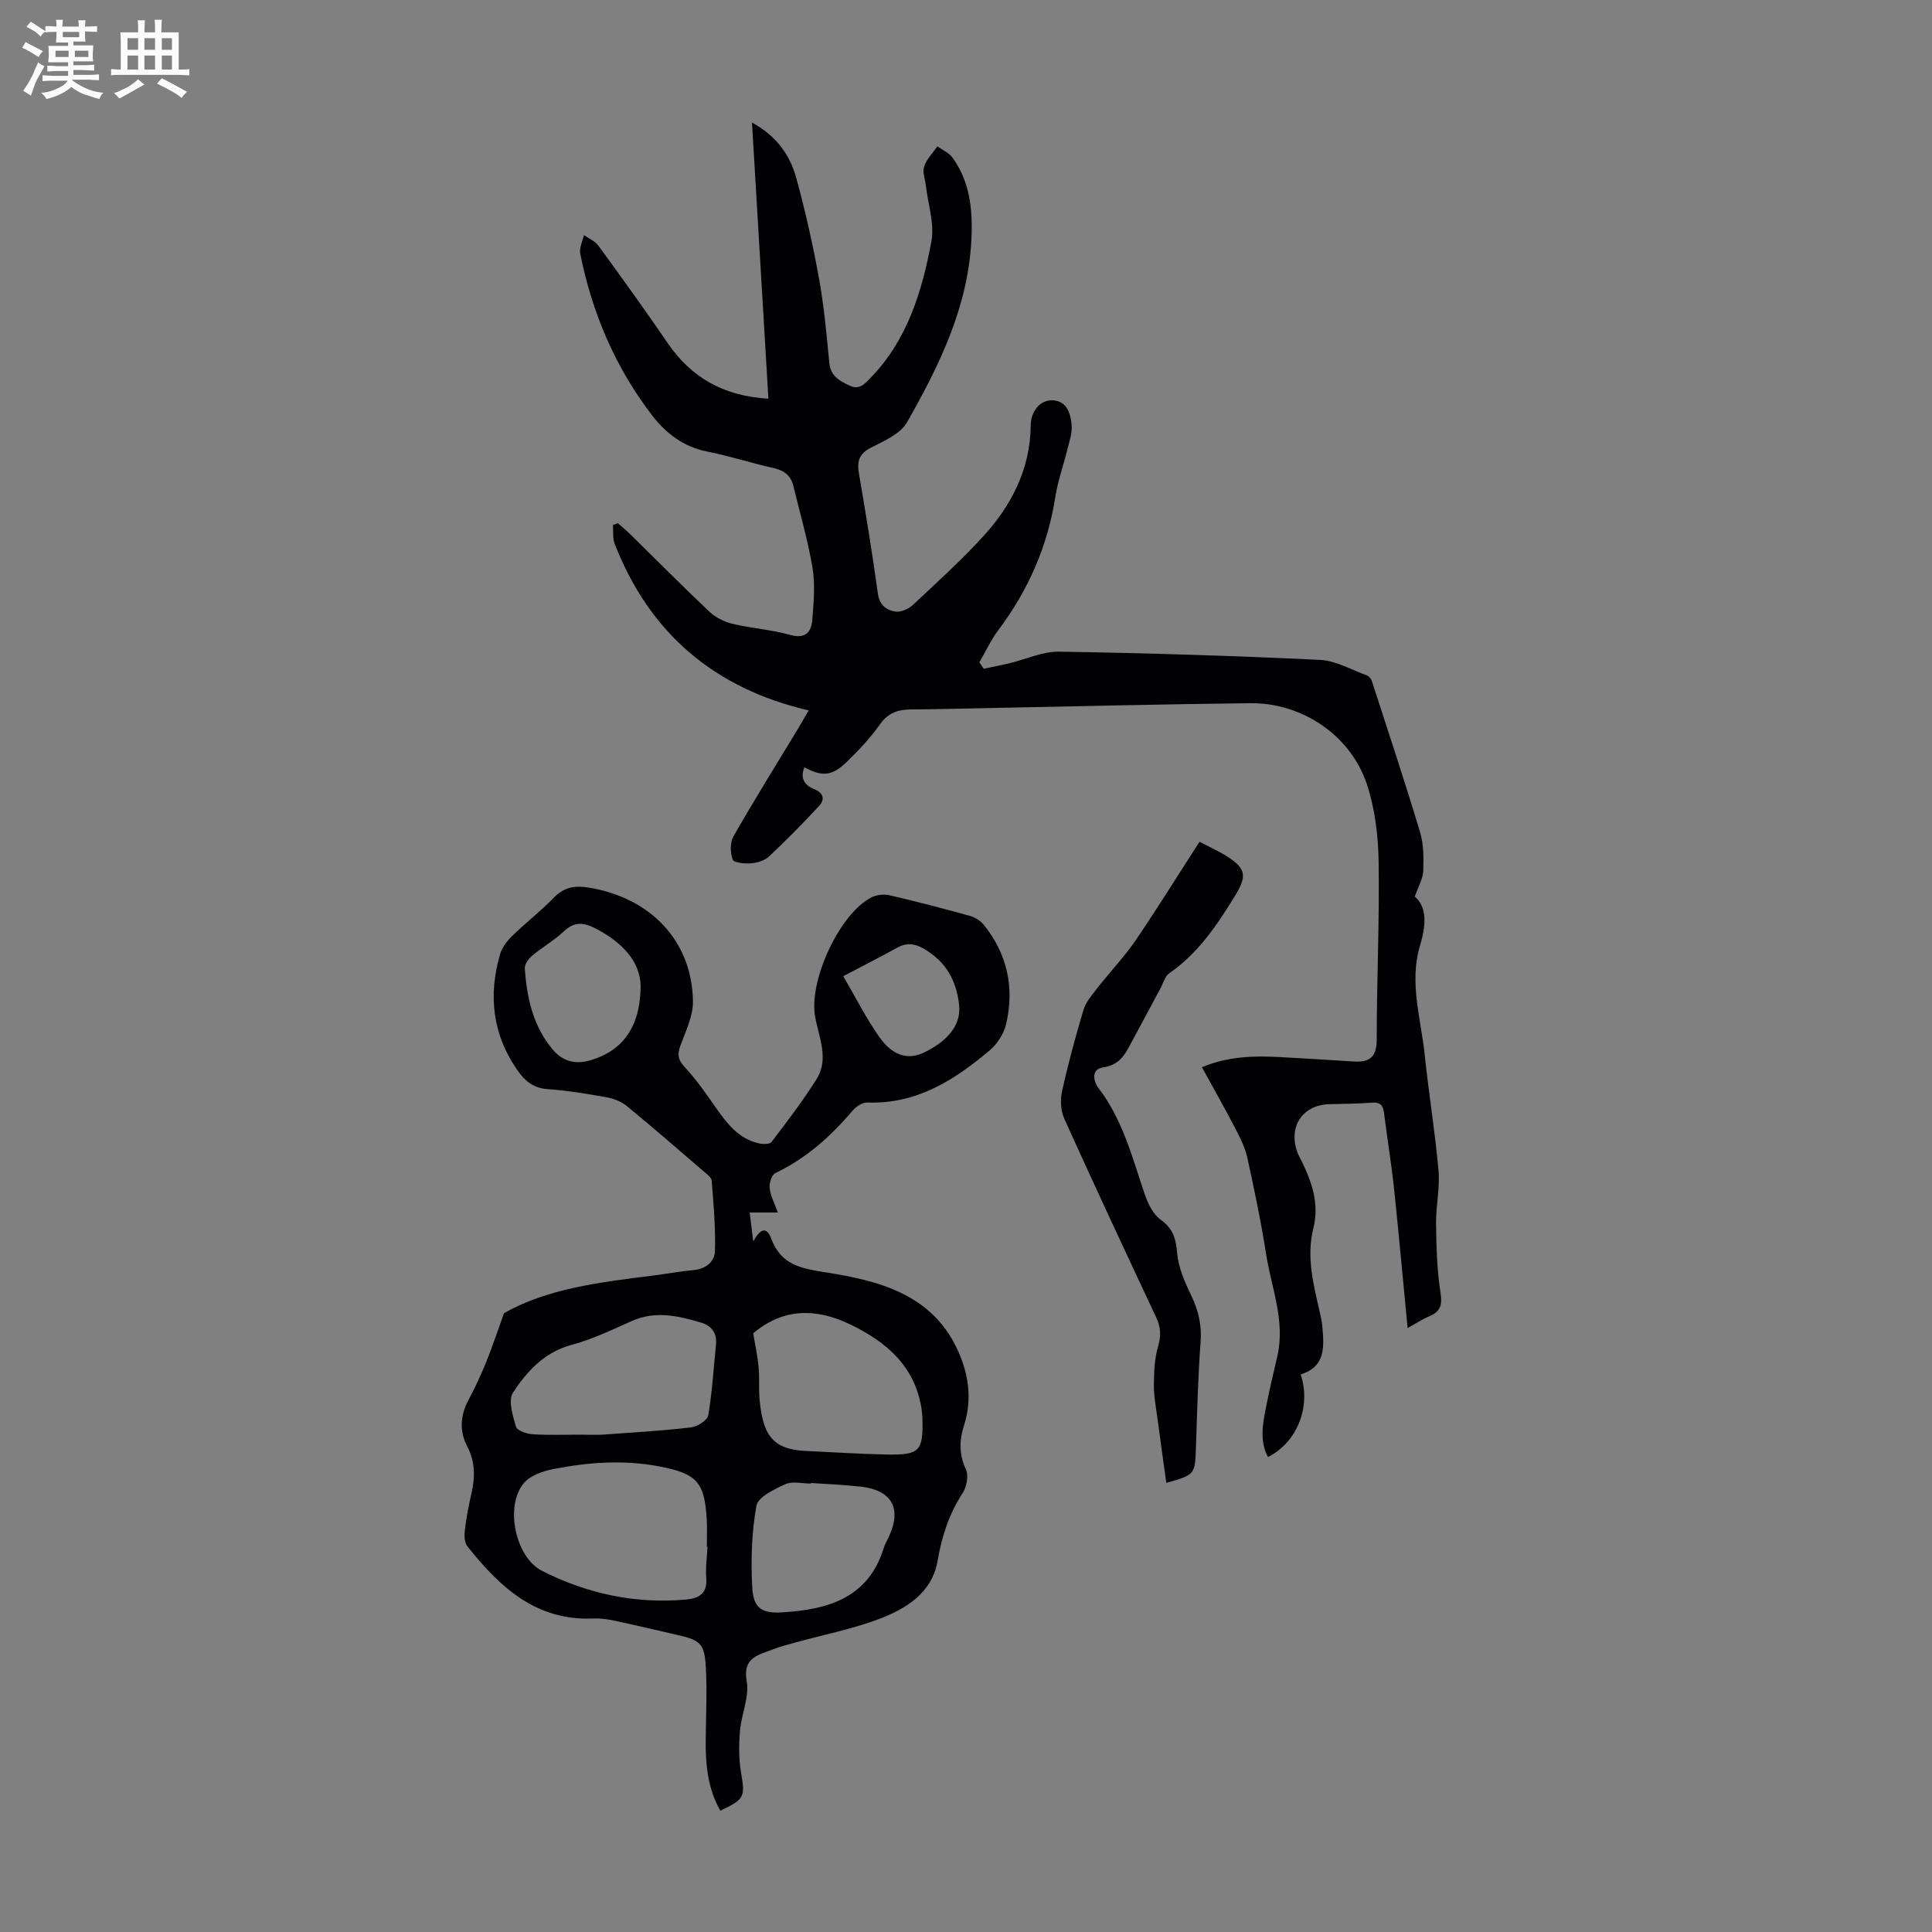
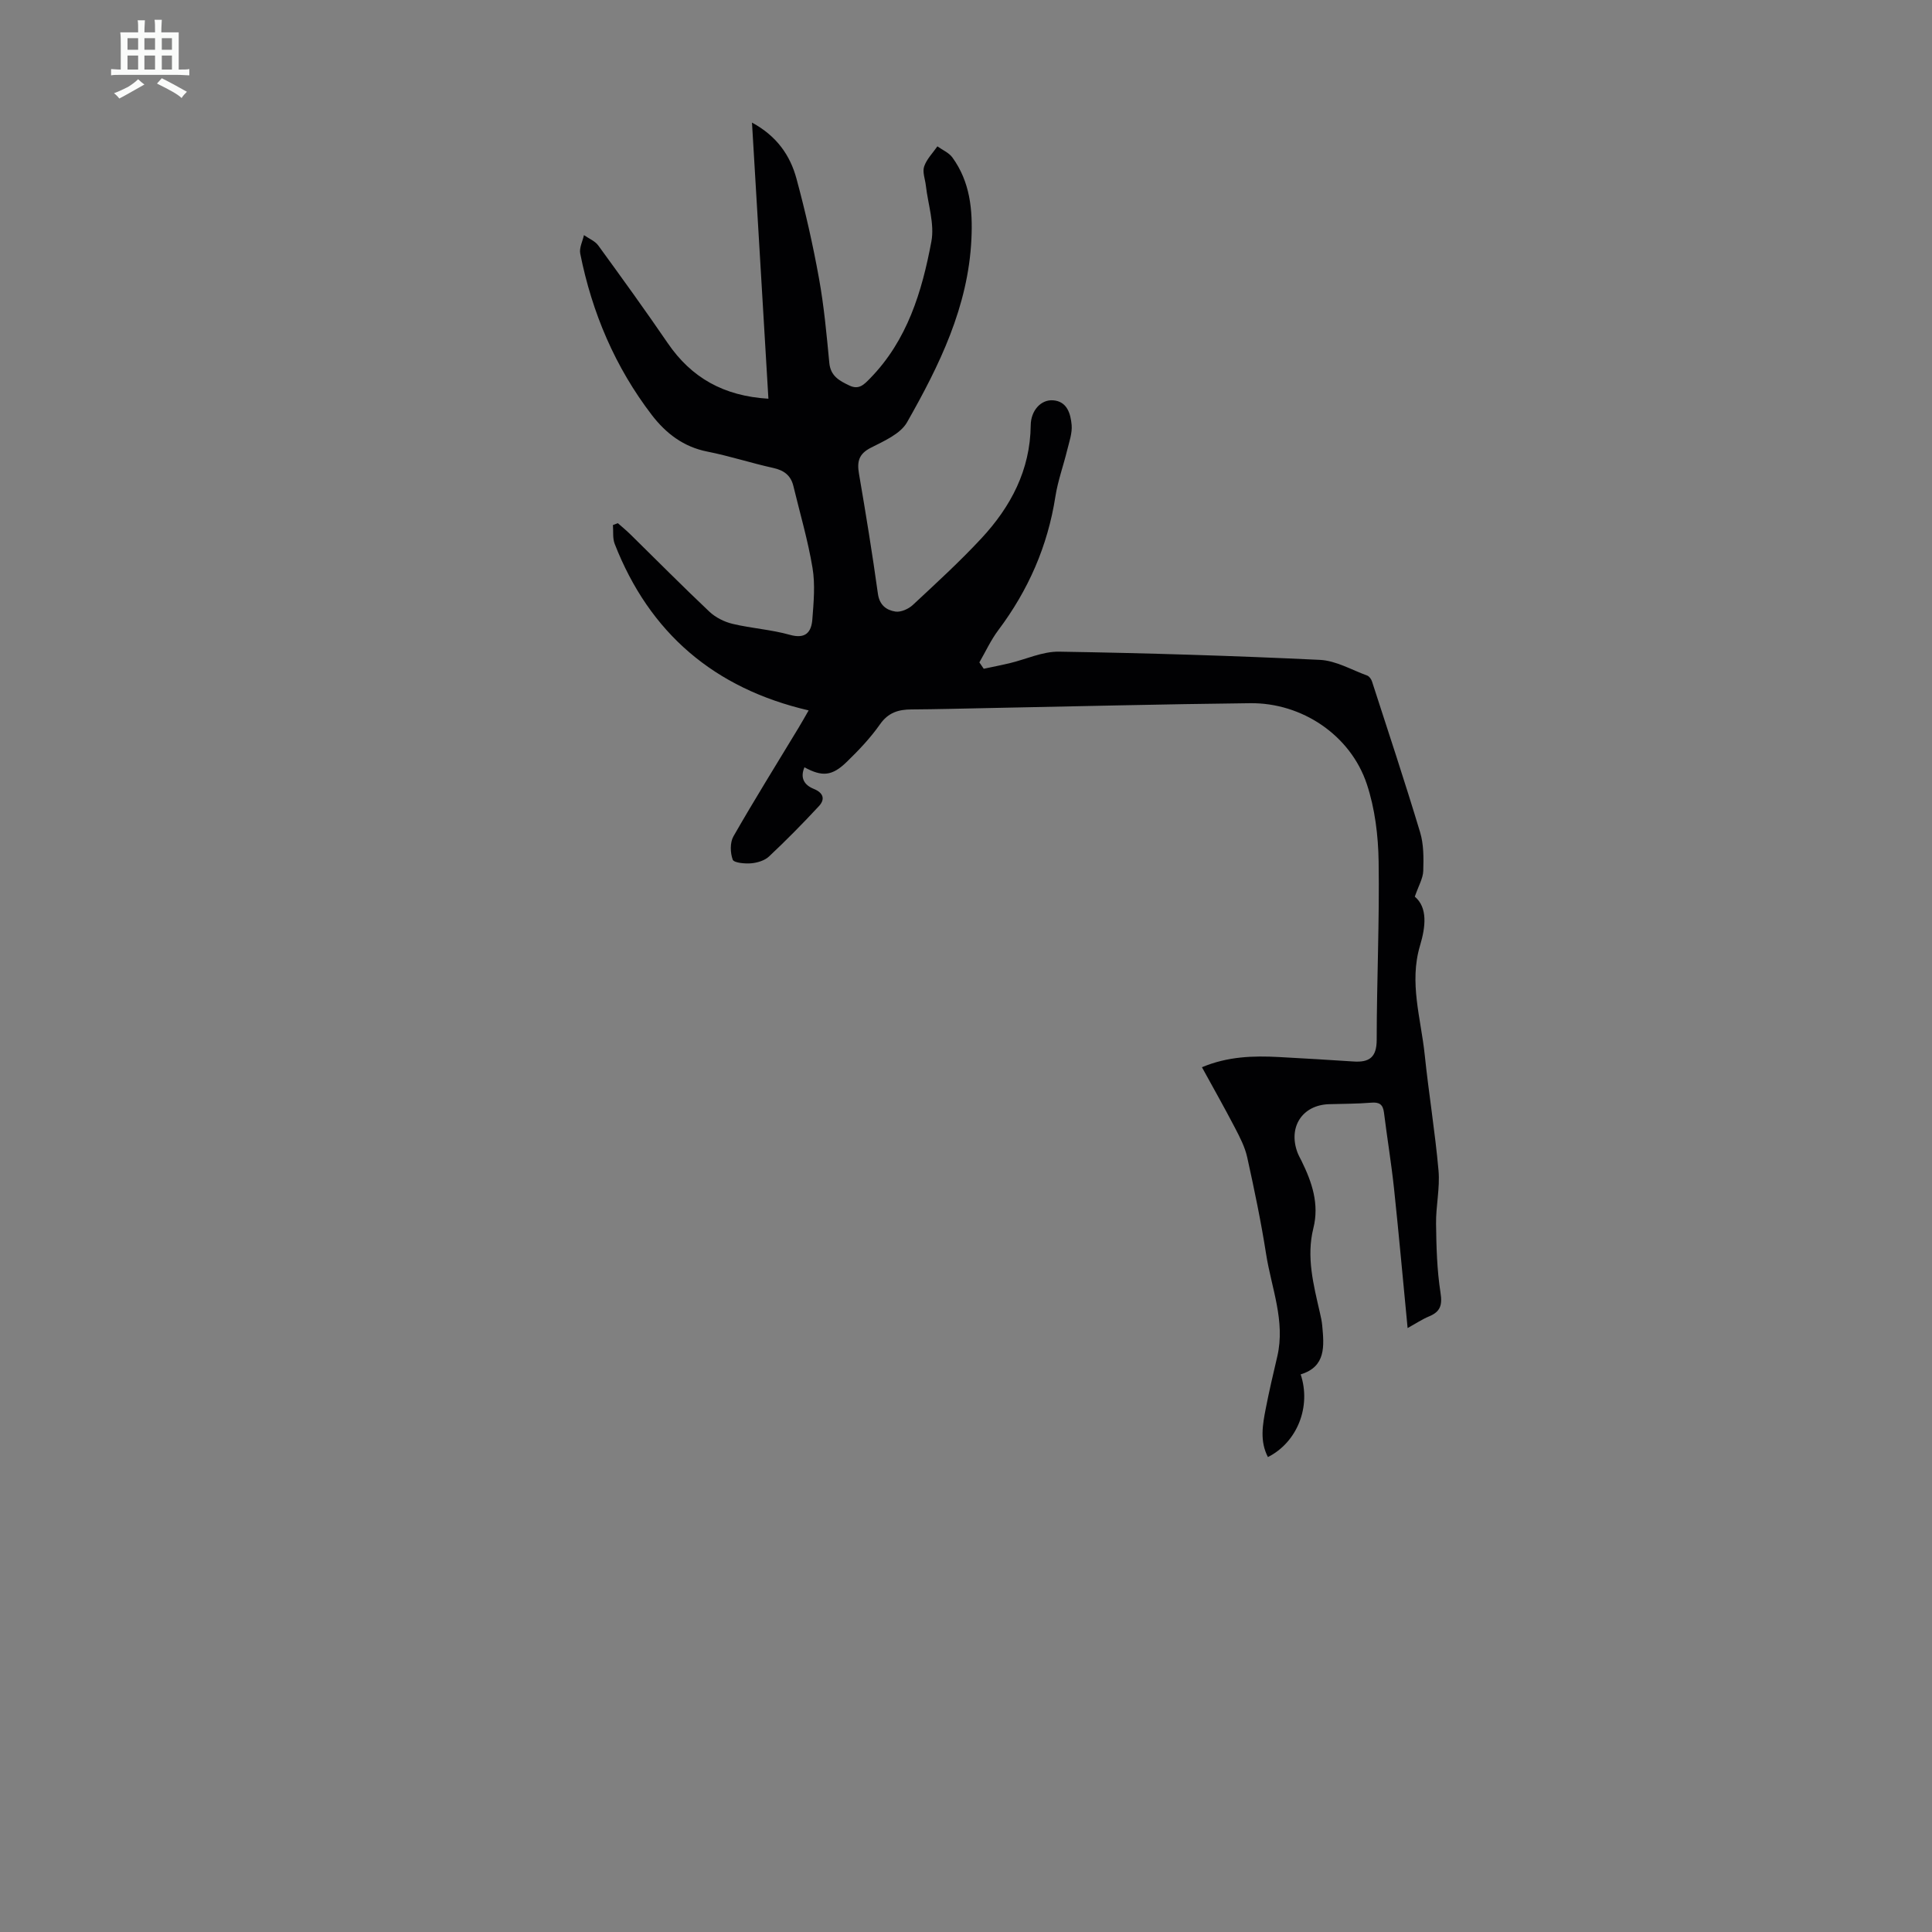
<svg xmlns="http://www.w3.org/2000/svg" enable-background="new 0 0 400 400" viewBox="0 0 400 400">
  <rect x="0" y="0" width="400" height="400" fill="#808080" stroke="none" />
-   <path d="m6.8 9.5c.6.3 1.3.7 2.1 1.1-.4.4-.7.8-.9 1.2-.7-.4-1.3-.8-1.8-1.1s-1.1-.6-1.6-.8c.2-.4.5-.8.7-1.2.4.2.8.5 1.5.8zm.9 6.9c-.3.6-.5 1.1-.7 1.7s-.4 1.1-.6 1.7c-.6-.4-1.1-.7-1.6-1 .7-1 1.2-1.8 1.5-2.4.3-.5.6-1.1.8-1.7.3-.6.5-1.2.8-1.8.3.3.8.6 1.3.8-.7 1.3-1.2 2.2-1.5 2.7zm.1-11c.4.3 1 .7 1.7 1.1-.5.2-.8.6-1.1 1.1-.5-.6-1-1-1.4-1.2s-.9-.6-1.5-.8c.2-.4.5-.7.9-1.1.5.3.9.6 1.4.9zm10.5 13.1c1 .4 2 .6 3.1.7-.4.4-.7.8-.8 1.3-.9-.2-1.9-.6-3-.9-1-.4-2-.9-2.8-1.6-.5.4-1.1.9-1.9 1.3s-1.9.9-3.3 1.2c-.1-.3-.5-.8-1.1-1.3 1 0 2.1-.3 3.2-.8 1.2-.5 1.9-1 2.3-1.7h-3.2c-.4 0-1 0-2 .1v-1.2c1 0 1.7.1 2 .1h3.3v-1h-2.3c-.2 0-.9 0-2 .1v-1.2c1.2 0 1.9.1 2 .1h2.3v-.8h-4.1c0-.7.1-1.2.1-1.6 0-.5 0-1.1-.1-1.8h4.1v-.7h-2.5c0-.6.1-1.1.1-1.6v-.6h-.5c-.4 0-1 0-1.8.1v-1.3c1.2 0 1.9.1 2.1.1h.2c0-.3 0-.8-.1-1.4h1.4c0 .6-.1 1-.1 1.4h3.4c0-.4 0-.8-.1-1.3h1.5c0 .4-.1.9-.1 1.3.7 0 1.5 0 2.5-.1v1.2c-1 0-1.8-.1-2.5-.1v.6c0 .3 0 .8.1 1.5h-2.5v.8h4.1c0 .7-.1 1.3-.1 1.8s0 1 .1 1.5h-4.1v.8h1.4c.8 0 1.8 0 2.9-.1v1.2c-1 0-1.9-.1-2.8-.1h-1.5v1h3.2c.3 0 1 0 2.1-.1v1.2c-1.1 0-1.8-.1-2.1-.1h-3.4l-.1.1c1.4 1 2.4 1.5 3.4 1.9zm-4.1-6.7v-1.3h-2.7v1.3zm2.2-4.1v-1.1h-3.4v1.1zm1.9 4.1v-1.3h-2.8v1.3z" fill="#fafbfa" />
  <path d="m37 6.7v2.3 5.4c1 0 1.8 0 2.2-.1v1.3c-.6 0-1.5-.1-2.5-.1h-11.9c-.7 0-1.3 0-1.8.1v-1.3c.5 0 1.1.1 2 .1v-5.2c0-1 0-1.8-.1-2.5h3.7c0-1.3 0-2.1-.1-2.5h1.5c0 .4-.1 1.3-.1 2.5h2.2c0-1.2 0-2.1-.1-2.6h1.5c0 .4-.1 1.3-.1 2.6zm-12.3 13.7c-.3-.4-.7-.8-1.1-1.1 1.1-.4 2.1-.9 2.9-1.3.8-.5 1.5-1 2.1-1.6.4.4.9.8 1.3 1.1-2.5 1.4-4.2 2.4-5.2 2.9zm3.9-10.1v-2.4h-2.2v2.4zm0 4.1v-2.9h-2.2v2.9zm3.5-4.1v-2.4h-2.2v2.4zm0 4.1v-2.9h-2.2v2.9zm.4 2.9 1-1.1c.6.3 1.4.7 2.5 1.3s2 1.1 2.7 1.5c-.4.4-.8.8-1.1 1.3-.8-.8-2.5-1.7-5.1-3zm3.1-7v-2.4h-2.1v2.4zm0 4.1v-2.9h-2.1v2.9z" fill="#fafbfa" />
  <g fill="#010103">
    <path d="m155.69 25.38c5.15 2.79 7.92 6.81 9.22 11.64 1.84 6.79 3.4 13.67 4.65 20.6 1.05 5.78 1.58 11.66 2.14 17.51.26 2.74 2.08 3.7 4.16 4.69 1.99.95 3.04-.22 4.27-1.47 7.72-7.89 10.76-17.98 12.7-28.34.69-3.66-.7-7.71-1.14-11.58-.15-1.33-.74-2.8-.36-3.95.52-1.53 1.79-2.8 2.75-4.18 1.05.76 2.38 1.31 3.1 2.3 3.67 5.06 4.23 10.84 3.94 16.92-.66 13.98-6.63 26.12-13.32 37.9-1.37 2.42-4.78 3.89-7.5 5.28-2.5 1.27-2.89 2.86-2.46 5.37 1.42 8.27 2.77 16.55 3.92 24.85.33 2.39 1.78 3.41 3.63 3.7 1.11.17 2.69-.53 3.58-1.35 4.83-4.5 9.72-8.97 14.21-13.8 6.09-6.55 10.12-14.14 10.22-23.42.03-3.03 2.09-5.36 4.64-5.17 2.91.22 3.62 2.79 3.83 5.09.15 1.7-.5 3.5-.92 5.22-.78 3.21-1.93 6.35-2.44 9.6-1.59 10.26-5.61 19.41-11.83 27.69-1.54 2.05-2.62 4.43-3.91 6.66.3.44.6.88.9 1.32 1.78-.38 3.56-.72 5.32-1.14 3.44-.82 6.87-2.46 10.29-2.4 18.01.29 36.01.84 54 1.7 3.31.16 6.55 2.07 9.79 3.25.43.16.84.75.99 1.22 3.37 10.4 6.81 20.77 9.96 31.23.76 2.51.73 5.33.65 8-.05 1.52-.95 3.02-1.75 5.32 2.69 2.27 2.25 6.22 1.08 10.14-2.29 7.66.19 15.09.97 22.58.83 8.01 2.15 15.97 2.86 23.99.32 3.63-.56 7.36-.51 11.03.06 4.76.19 9.57.92 14.25.41 2.6-.03 3.95-2.38 4.92-1.42.59-2.71 1.46-4.43 2.41-.96-9.91-1.81-19.44-2.82-28.96-.56-5.22-1.42-10.41-2.07-15.63-.21-1.72-.96-2.22-2.67-2.07-2.9.24-5.81.22-8.72.31-5.51.18-8.48 4.71-6.53 9.98.23.63.58 1.21.87 1.81 2.15 4.39 3.68 8.88 2.43 13.88-1.49 5.97.03 11.73 1.35 17.5.2.87.4 1.75.48 2.64.39 4.24.82 8.53-4.46 10.13 2.22 6.69-.72 14.06-6.78 17.12-1.72-3.3-1.1-6.7-.45-10.04.7-3.62 1.55-7.21 2.39-10.8 1.7-7.32-1.21-14.15-2.31-21.15-1.05-6.73-2.45-13.42-3.92-20.08-.47-2.13-1.53-4.17-2.55-6.13-2.16-4.14-4.46-8.21-6.82-12.51 5.32-2.24 10.62-2.4 15.98-2.11 5.14.28 10.27.58 15.4.92 3.26.22 4.8-.85 4.8-4.5.01-12.3.59-24.6.4-36.88-.08-5.38-.76-10.99-2.45-16.07-3.38-10.12-13.43-16.85-24.14-16.73-18.12.2-36.24.66-54.36 1.01-5.26.1-10.52.25-15.77.28-2.71.01-4.82.65-6.53 3.1-1.98 2.82-4.4 5.37-6.89 7.78-3.04 2.95-5.08 3.08-8.74 1.1-.93 2.21-.05 3.67 1.93 4.47 1.99.81 2.41 2.12 1.07 3.57-3.33 3.59-6.78 7.09-10.35 10.44-.9.84-2.41 1.29-3.69 1.4-1.3.11-3.57-.1-3.81-.76-.52-1.43-.58-3.54.15-4.82 4.33-7.57 8.95-14.98 13.46-22.44.63-1.04 1.23-2.11 2.11-3.64-19.53-4.54-32.95-16-40.16-34.49-.45-1.17-.25-2.59-.36-3.89.34-.13.68-.25 1.02-.38.88.78 1.79 1.52 2.62 2.34 5.43 5.33 10.79 10.75 16.32 15.97 1.28 1.21 3.09 2.12 4.81 2.53 3.91.94 7.99 1.18 11.85 2.27 3.29.93 4.47-.56 4.67-3.22.27-3.54.61-7.19.03-10.65-.95-5.71-2.6-11.3-3.96-16.94-.53-2.18-1.93-3.24-4.14-3.73-4.58-1.01-9.06-2.48-13.66-3.39-4.95-.97-8.6-3.79-11.51-7.58-7.6-9.93-12.38-21.18-14.82-33.42-.23-1.18.49-2.54.77-3.82 1.01.71 2.29 1.21 2.97 2.15 4.87 6.69 9.72 13.4 14.39 20.23 4.9 7.16 11.59 10.94 20.83 11.49-1.11-18.92-2.24-37.72-3.4-57.17z" />
-     <path d="m161.05 251.04c-2.16 0-3.74 0-5.84 0 .21 1.65.41 3.28.75 6 1.76-3.27 2.95-2.62 3.72-.58 2.05 5.43 6.03 6.14 11.53 7.01 10.59 1.67 21.54 4.43 26.89 15.67 2.41 5.06 3.26 10.4 1.49 15.97-.97 3.03-1.08 6 .39 9.11.6 1.28.16 3.61-.67 4.89-2.81 4.32-4.31 8.93-5.18 14-1.15 6.73-6.57 10-12.3 12.15-5.42 2.03-11.17 3.16-16.77 4.7-1.72.48-3.47.9-5.13 1.56-2.94 1.16-6.21 1.61-5.33 6.58.57 3.22-1.1 6.79-1.39 10.23-.24 2.85-.27 5.81.21 8.62.86 5.08.8 5.53-4.28 7.93-2.59-4.51-3.07-9.45-3.03-14.5.04-5.03.3-10.07.03-15.09-.27-5.03-1.11-5.7-5.97-6.81-4.36-.99-8.71-2.03-13.08-2.96-1.41-.3-2.88-.49-4.31-.43-11.86.52-19.35-6.56-26.03-14.96-.63-.8-.64-2.32-.5-3.45.31-2.55.81-5.08 1.38-7.59.76-3.36.76-6.48-.93-9.71-1.55-2.96-1.45-6.22.2-9.34 1.36-2.57 2.61-5.2 3.7-7.89 1.28-3.13 2.33-6.35 3.75-10.27 8.87-5.06 19.76-6.41 30.65-7.76 2.88-.36 5.75-.91 8.64-1.17 2.54-.23 4.31-1.78 4.38-3.9.15-4.86-.29-9.74-.67-14.6-.06-.7-1.04-1.4-1.71-1.97-5.26-4.53-10.5-9.08-15.86-13.48-1.13-.92-2.69-1.55-4.14-1.81-4.07-.73-8.17-1.41-12.29-1.7-2.93-.21-4.7-1.72-6.22-3.9-5.17-7.4-6.06-15.48-3.61-23.99.4-1.4 1.44-2.76 2.51-3.81 2.8-2.73 5.93-5.14 8.65-7.95 2.13-2.21 4.39-2.54 7.25-2.07 12.82 2.11 21.36 11.09 21.54 23.53.04 3.06-1.51 6.21-2.61 9.21-.66 1.81-.51 2.89.87 4.38 2.42 2.6 4.47 5.56 6.52 8.49 2.28 3.26 4.66 6.35 8.78 7.32.86.2 2.3.25 2.68-.24 3.24-4.25 6.5-8.5 9.34-13.02 2.67-4.24.45-8.73-.3-13.04-1.29-7.38 5.03-21.18 11.64-24.59 1.06-.55 2.58-.73 3.75-.46 5.55 1.28 11.07 2.72 16.56 4.24 1.1.3 2.29 1.01 2.99 1.89 4.87 6.05 6.36 13.01 4.63 20.5-.46 2.01-1.84 4.16-3.43 5.5-7.29 6.15-15.14 11.16-25.3 10.78-1.01-.04-2.33.82-3.04 1.65-4.53 5.35-9.63 9.91-16.03 12.97-.74.36-1.28 2.06-1.17 3.06.11 1.51.92 2.94 1.7 5.1zm-14.56 69.22c-.05 0-.1 0-.15 0 0-1.9.09-3.8-.02-5.69-.45-7.78-2.08-9.48-9.8-10.96-7.37-1.41-14.69-.88-21.94.54-2.2.43-4.83 1.35-6.16 2.95-3.93 4.75-1.73 15.32 3.79 18.12 9.32 4.73 19.28 6.89 29.8 5.95 2.85-.26 4.5-1.32 4.21-4.57-.18-2.08.16-4.22.27-6.34zm-26.16-23.23c1.56 0 3.13.09 4.69-.02 6.01-.43 12.04-.78 18.02-1.48 1.33-.16 3.41-1.46 3.59-2.5.83-4.83 1.1-9.76 1.61-14.64.25-2.42-.99-3.93-3.09-4.56-4.73-1.41-9.47-2.51-14.36-.32-4.07 1.82-8.16 3.78-12.44 4.93-5.66 1.52-9.24 5.47-12.14 9.88-1.04 1.58-.05 4.79.62 7.07.24.81 2.24 1.49 3.47 1.56 3.32.21 6.68.07 10.03.08zm35.61-20.99c.39 2.37.9 4.66 1.12 6.99.22 2.32-.01 4.69.23 7.01.69 6.76 2.45 10.06 9.56 10.37 5.57.24 11.14.63 16.71.73 6.9.13 7.61-.7 7.41-7.61-.02-.56-.08-1.11-.15-1.66-1.29-8.93-7.26-14.04-14.79-17.66-6.9-3.32-13.72-3.52-20.09 1.83zm11.97 31c0 .04 0 .08-.01.12-1.79 0-3.82-.55-5.3.13-2.29 1.04-5.66 2.64-5.99 4.47-1 5.54-1.17 11.32-.86 16.96.23 4.26 1.98 5.37 6.27 5.1 9.38-.59 17.74-2.93 20.95-13.32.26-.84.72-1.63 1.1-2.44 2.66-5.74.56-9.55-5.82-10.26-3.43-.39-6.89-.52-10.34-.76zm-35.27-102.76c-.05-5.24-3.82-9.19-9.35-12.06-2.45-1.27-4.37-1.44-6.55.6-2.02 1.9-4.49 3.3-6.62 5.09-.74.62-1.53 1.79-1.47 2.65.45 6.07 1.7 11.89 5.8 16.75 2.17 2.57 4.85 3.09 7.83 2.2 6.67-1.98 10.25-6.89 10.36-15.23zm41.95-2.17c2.59 4.43 4.73 8.73 7.48 12.61 2.72 3.84 5.87 4.8 9.2 3.21 4.35-2.07 7.76-5.33 7.31-9.77-.45-4.45-2.24-8.2-5.88-10.8-1.96-1.4-4.17-2.67-6.81-1.22-3.51 1.93-7.08 3.75-11.3 5.97z" />
-     <path d="m248.35 174.28c2.35 1.23 4.08 2 5.66 3 4.12 2.62 4.13 4.21 1.63 8.28-3.71 6.04-7.58 11.81-13.54 15.93-.9.62-1.25 2.05-1.83 3.12-2.22 4.12-4.41 8.24-6.63 12.35-1.15 2.12-2.5 3.63-5.27 4.04-2.62.39-1.91 3.03-.95 4.27 5.06 6.56 6.99 14.4 9.59 21.99.66 1.93 1.72 4.14 3.29 5.26 2.59 1.86 3.17 3.94 3.42 6.96.26 3.08 1.68 6.15 3.04 9.02 1.43 3.02 2.06 5.95 1.81 9.33-.54 7.24-.71 14.52-.96 21.78-.2 5.7-.16 5.71-6.14 7.41-.61-4.44-1.23-8.83-1.81-13.22-.31-2.33-.78-4.66-.76-6.99.02-2.71.12-5.53.88-8.09.66-2.23.53-3.99-.43-6.03-6.41-13.64-12.78-27.3-18.99-41.04-.75-1.65-.87-3.89-.48-5.68 1.25-5.67 2.77-11.28 4.43-16.84.47-1.59 1.67-3.02 2.73-4.37 2.67-3.42 5.69-6.59 8.14-10.16 4.44-6.53 8.61-13.27 13.17-20.32z" />
  </g>
</svg>